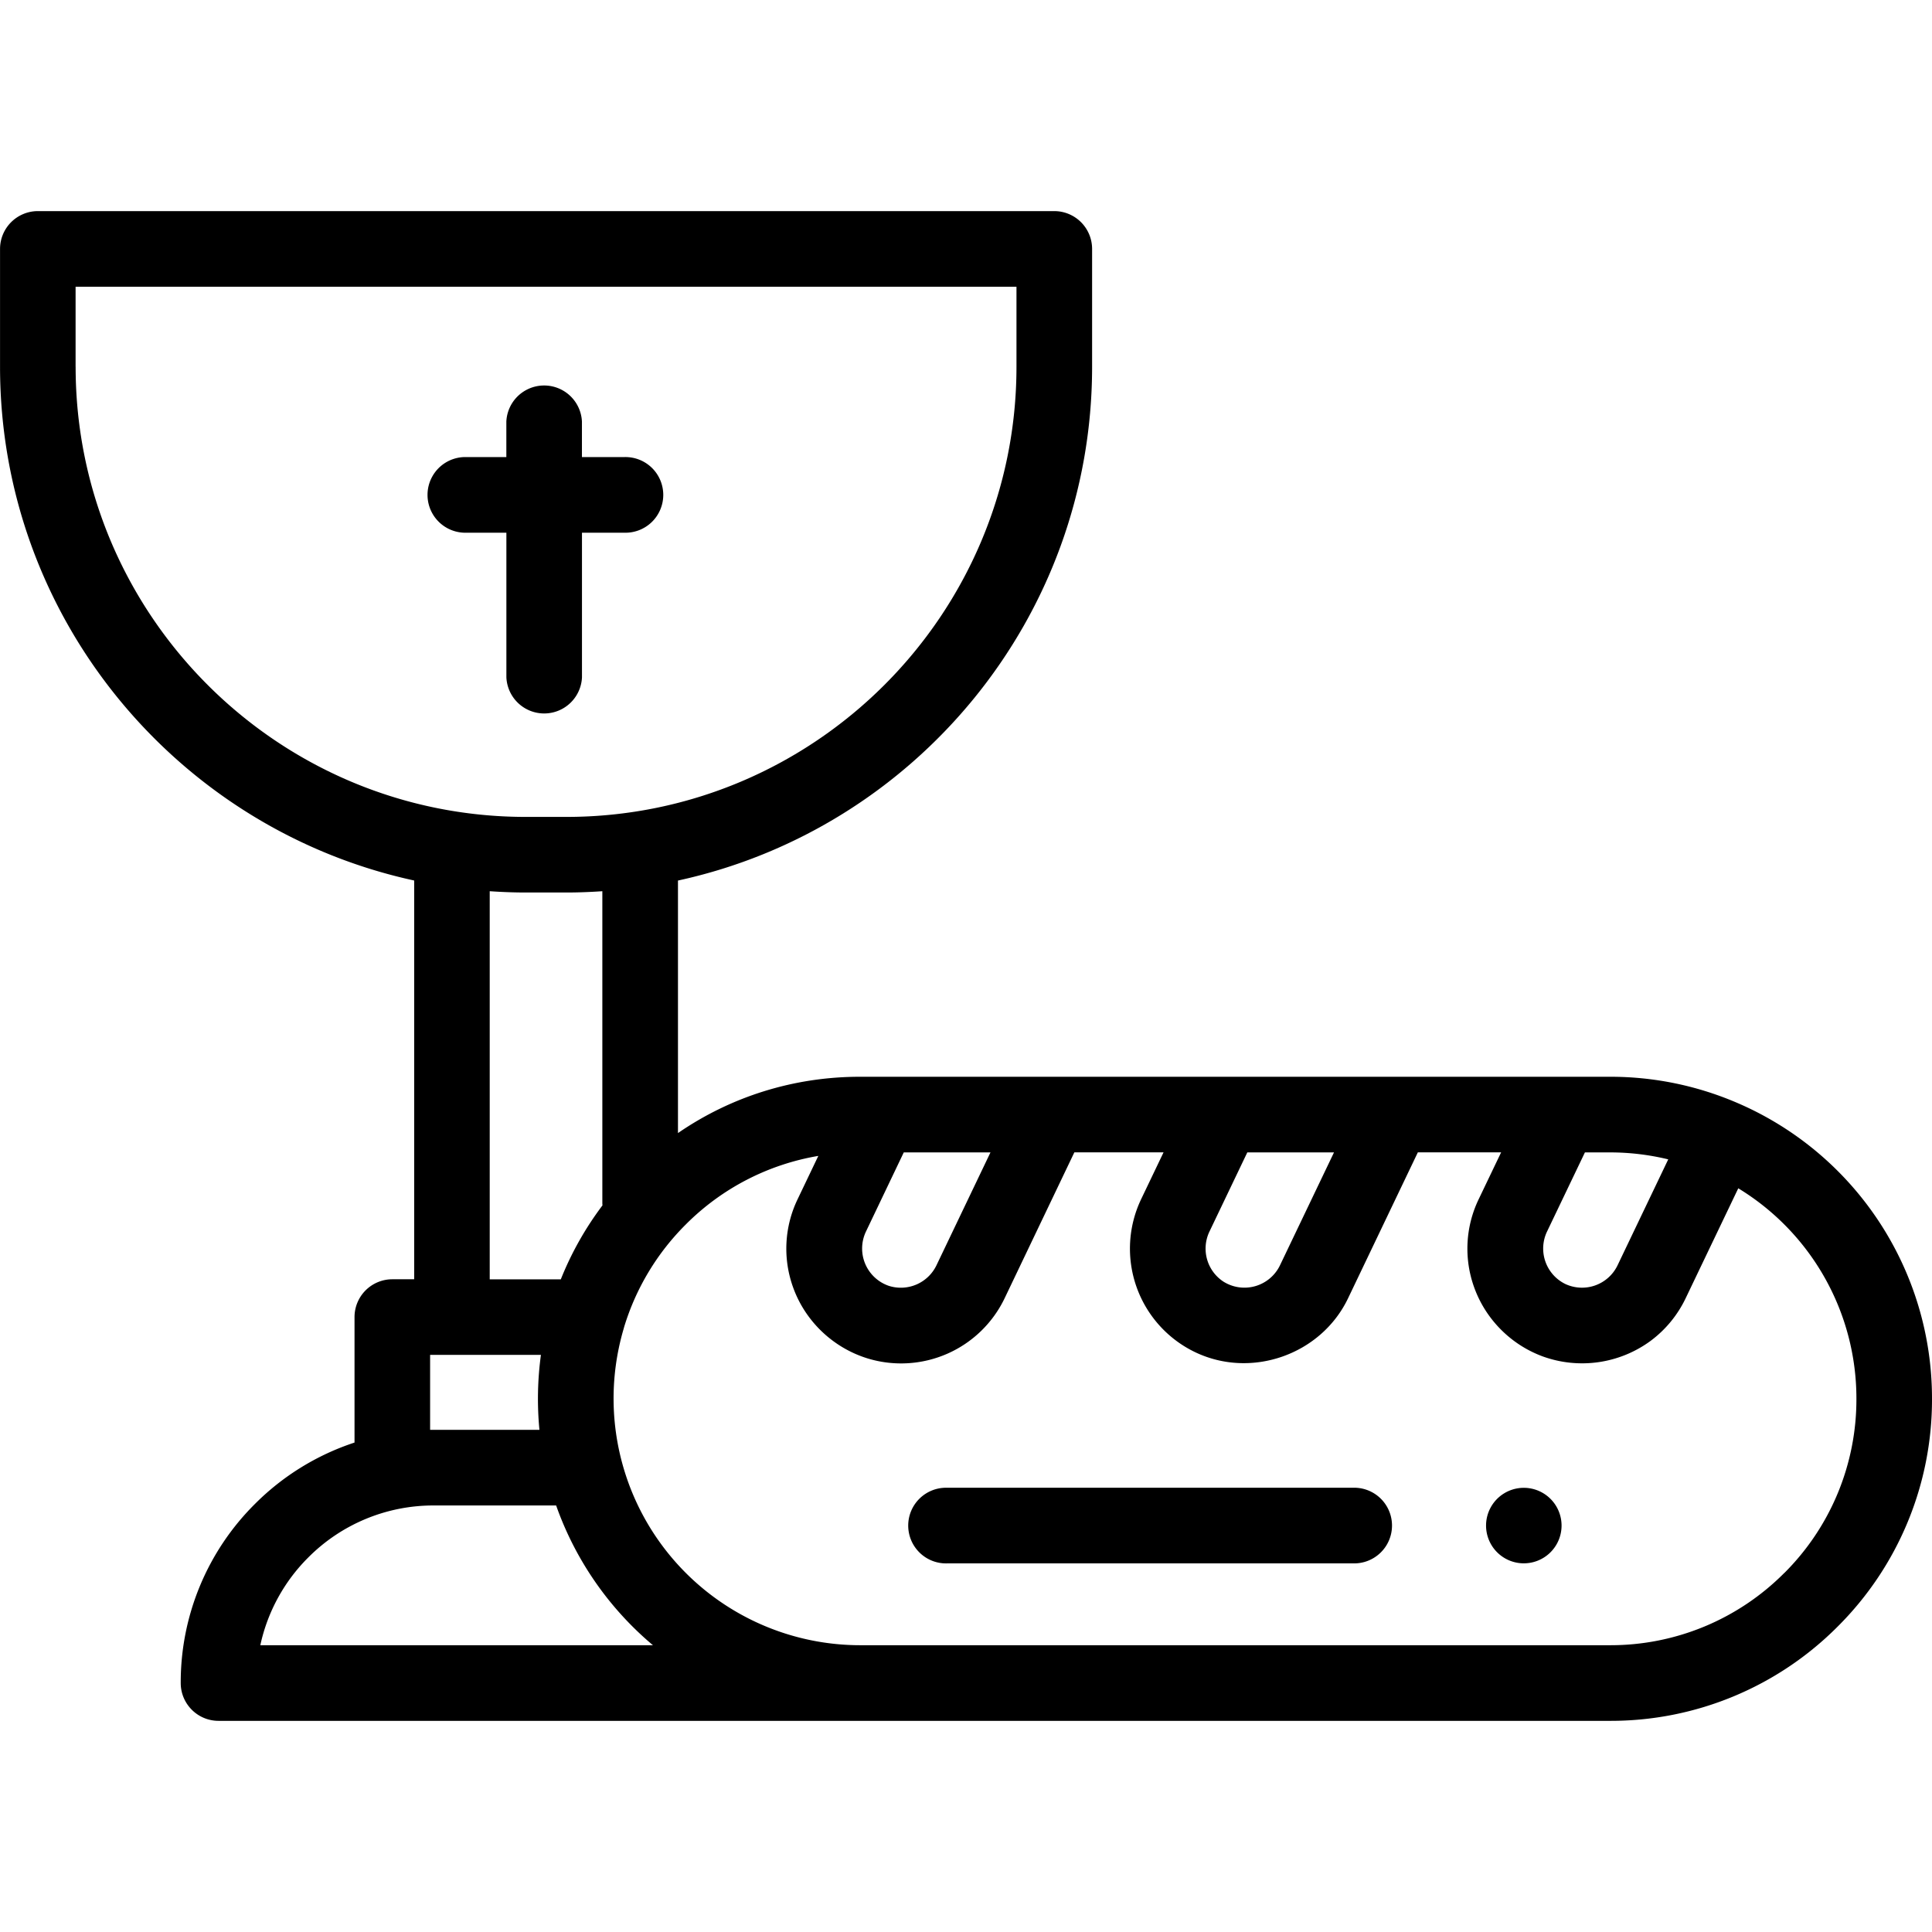
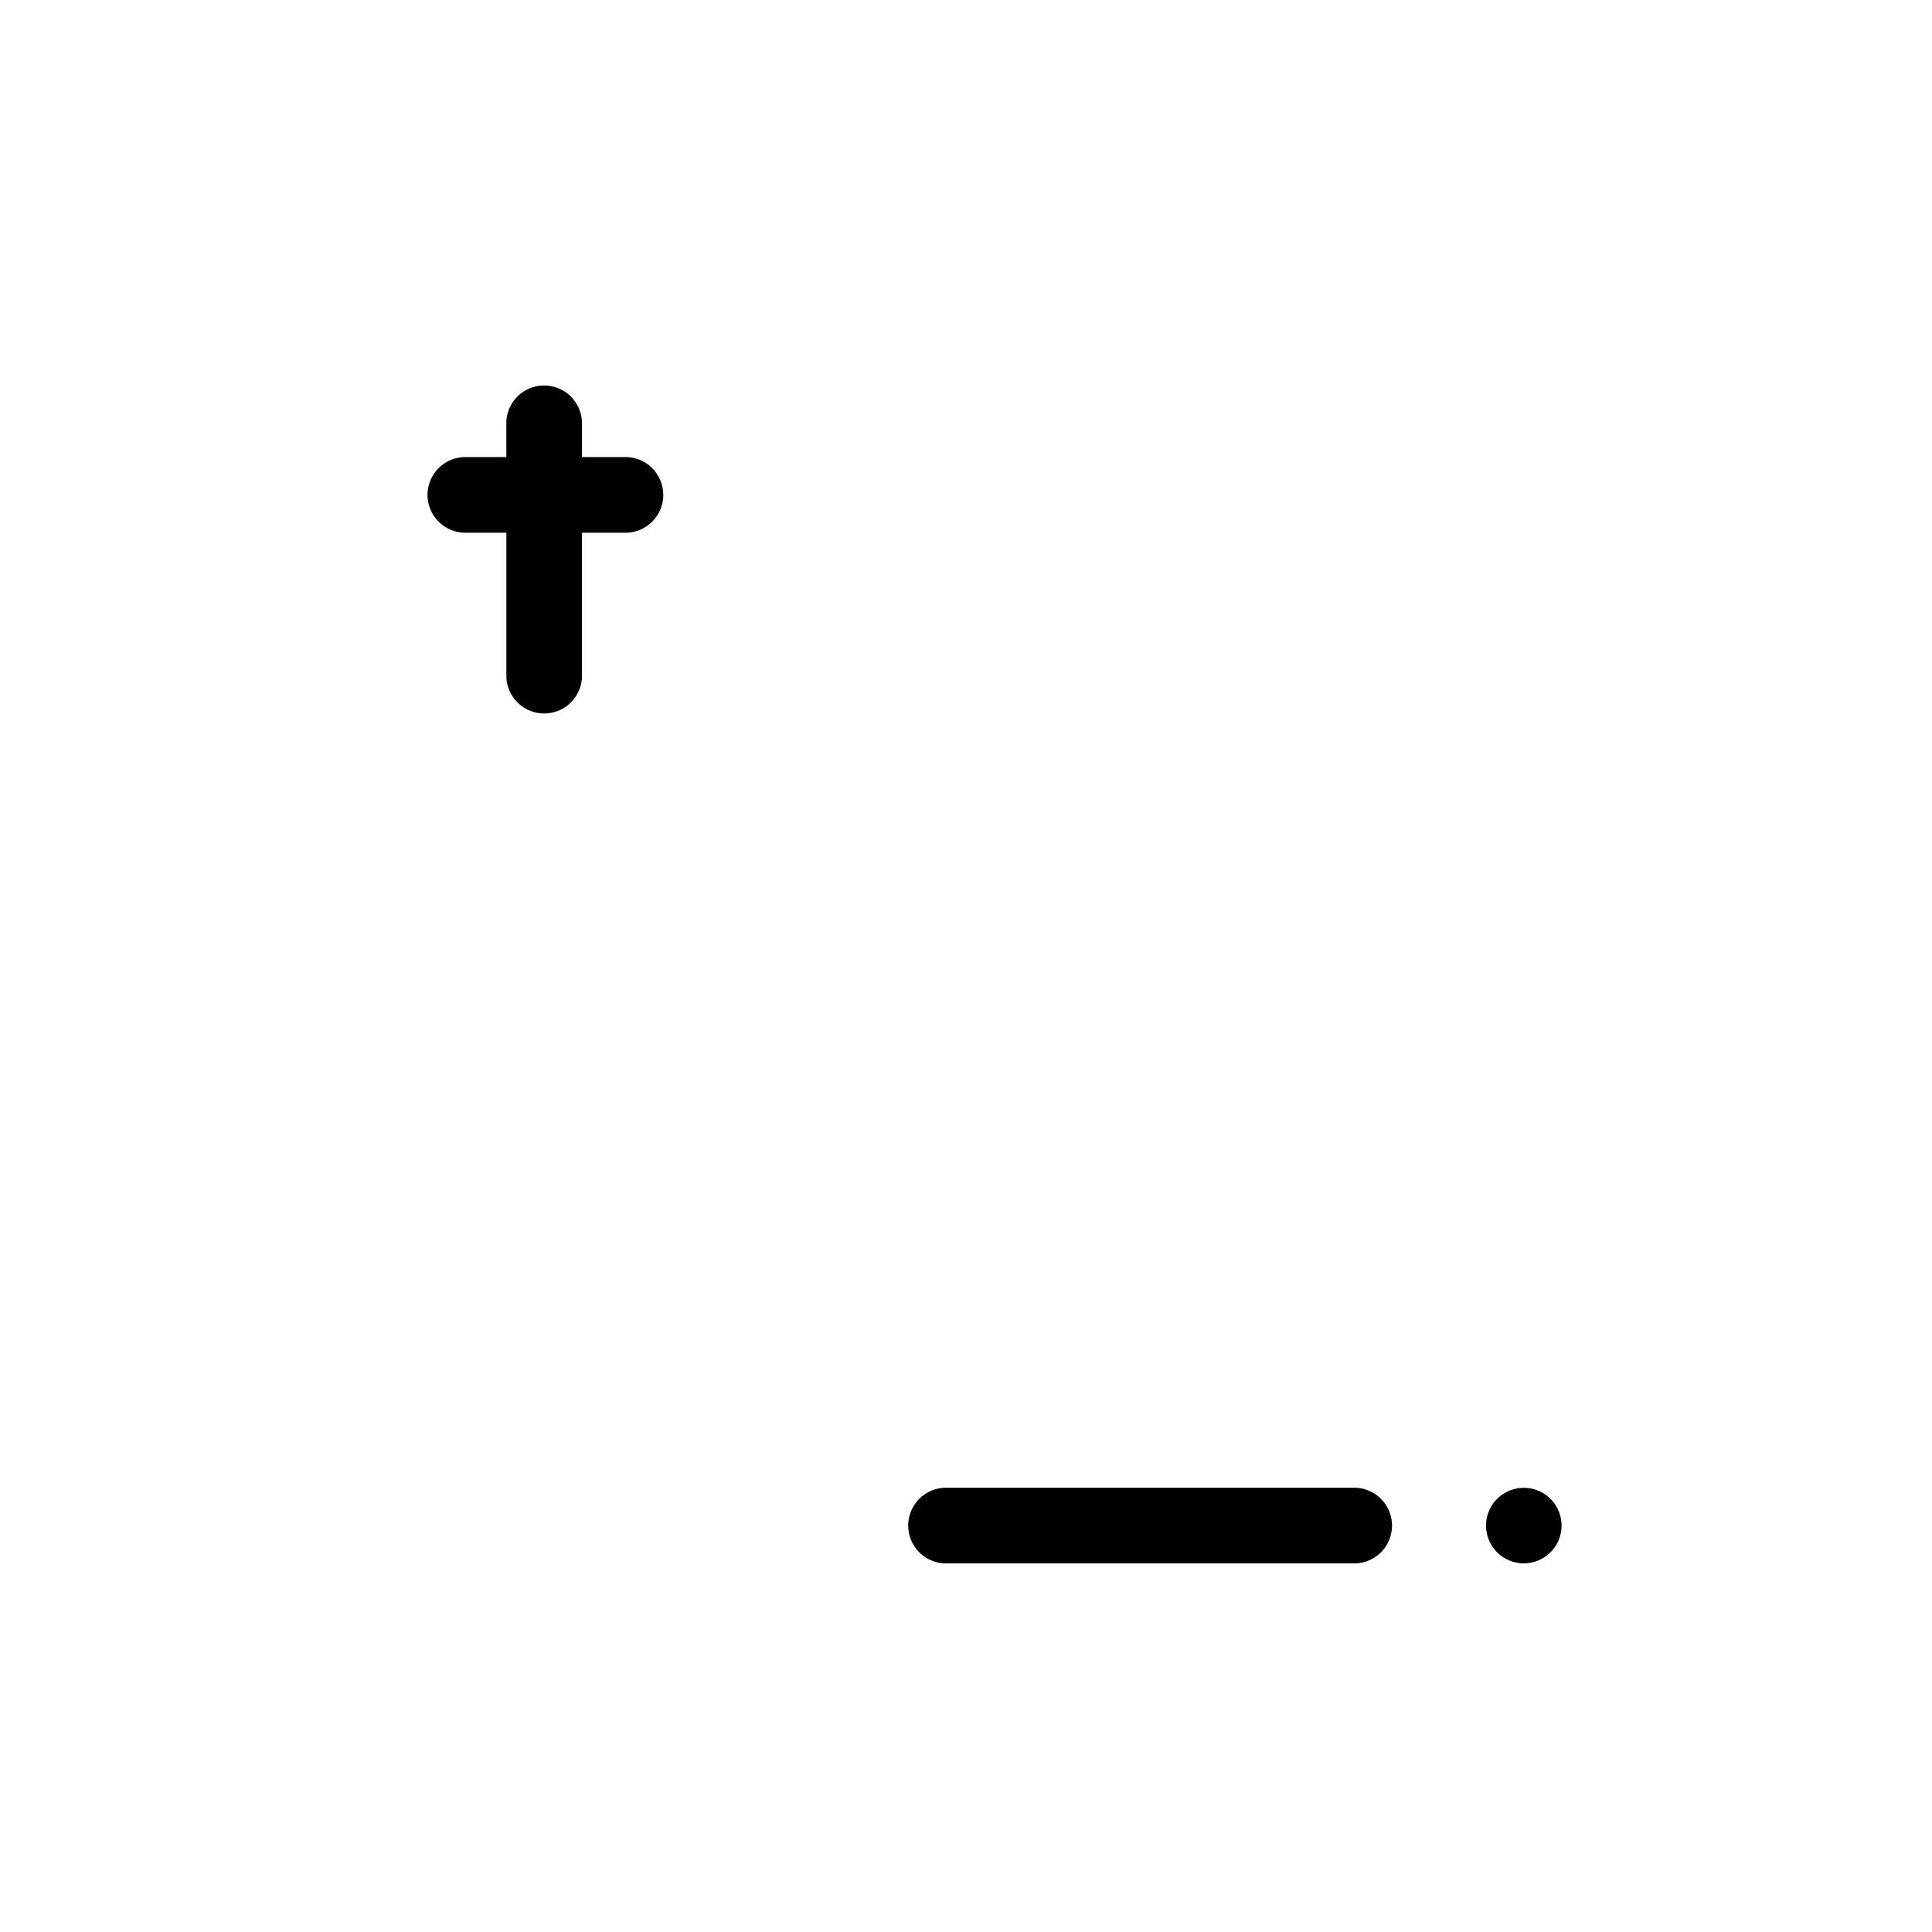
<svg xmlns="http://www.w3.org/2000/svg" width="48" height="48" fill="none">
  <path fill="#000" d="M14.459 16.83v-3.595h1.049a.94.94 0 1 0 0-1.879h-1.05v-.882a.94.94 0 0 0-1.878 0v.882h-1.049a.94.94 0 0 0 0 1.879h1.05v3.594a.94.94 0 0 0 1.878 0Z" />
-   <path fill="#000" d="M43.121 27.384a7.956 7.956 0 0 0-3.122-.632H21.364c-1.637 0-3.199.49-4.52 1.399v-6.274C22.72 20.6 27.133 15.362 27.133 9.11V6.185a.94.94 0 0 0-.94-.94H.94a.94.94 0 0 0-.939.94V9.11c0 6.25 4.414 11.49 10.289 12.766v9.907h-.542a.94.94 0 0 0-.94.94v3.117a6.261 6.261 0 0 0-2.475 1.526 6.249 6.249 0 0 0-1.843 4.448c0 .519.421.94.94.94h34.57a7.953 7.953 0 0 0 5.658-2.344A7.953 7.953 0 0 0 48 34.753a7.992 7.992 0 0 0-4.879-7.369Zm-3.122 1.247c.488 0 .974.058 1.448.173l-1.263 2.64a.98.98 0 0 1-1.295.456.98.98 0 0 1-.457-1.295l.945-1.974h.622Zm-6.856 0-1.346 2.813a.98.98 0 0 1-1.405.395.981.981 0 0 1-.347-1.234l.944-1.974h2.154Zm-8.535 0-1.345 2.812a.982.982 0 0 1-1.179.504.98.98 0 0 1-.573-1.342l.943-1.974h2.154ZM1.878 9.11V7.124h23.376v1.987c0 6.167-5.018 11.185-11.186 11.185h-1.004c-6.168 0-11.185-5.018-11.185-11.185Zm10.29 13.032c.296.02.595.032.896.032h1.005c.301 0 .6-.012.896-.032V29.9l.003.048a7.94 7.94 0 0 0-1.035 1.837h-1.766v-9.64Zm-1.482 13.382v-1.862h2.753a8.114 8.114 0 0 0-.037 1.862h-2.716Zm-4.218 5.35a4.38 4.38 0 0 1 1.192-2.18 4.382 4.382 0 0 1 3.12-1.291h3.037a8.027 8.027 0 0 0 2.405 3.472H6.468Zm37.86-1.792a6.086 6.086 0 0 1-4.33 1.793H21.365a6.129 6.129 0 0 1-5.87-7.864l.012-.044a6.095 6.095 0 0 1 1.53-2.544 6.075 6.075 0 0 1 3.294-1.705l-.514 1.075a2.83 2.83 0 0 0-.117 2.179c.3.85.997 1.515 1.86 1.779a2.852 2.852 0 0 0 3.4-1.497l1.732-3.624h2.216l-.557 1.164a2.853 2.853 0 0 0 1.341 3.8c1.403.672 3.132.06 3.801-1.34l1.733-3.624h2.069l-.557 1.163a2.831 2.831 0 0 0-.117 2.179c.284.803.921 1.443 1.722 1.733a2.874 2.874 0 0 0 2.661-.388 2.85 2.85 0 0 0 .876-1.063l1.307-2.731a6.115 6.115 0 0 1 2.935 5.23 6.086 6.086 0 0 1-1.792 4.329Z" />
  <path fill="#000" d="M33.644 36.963H23.535a.94.94 0 1 0 0 1.879h10.109a.94.94 0 0 0 0-1.88ZM37.828 38.84a.938.938 0 1 0 0-1.875.938.938 0 0 0 0 1.875Z" />
</svg>